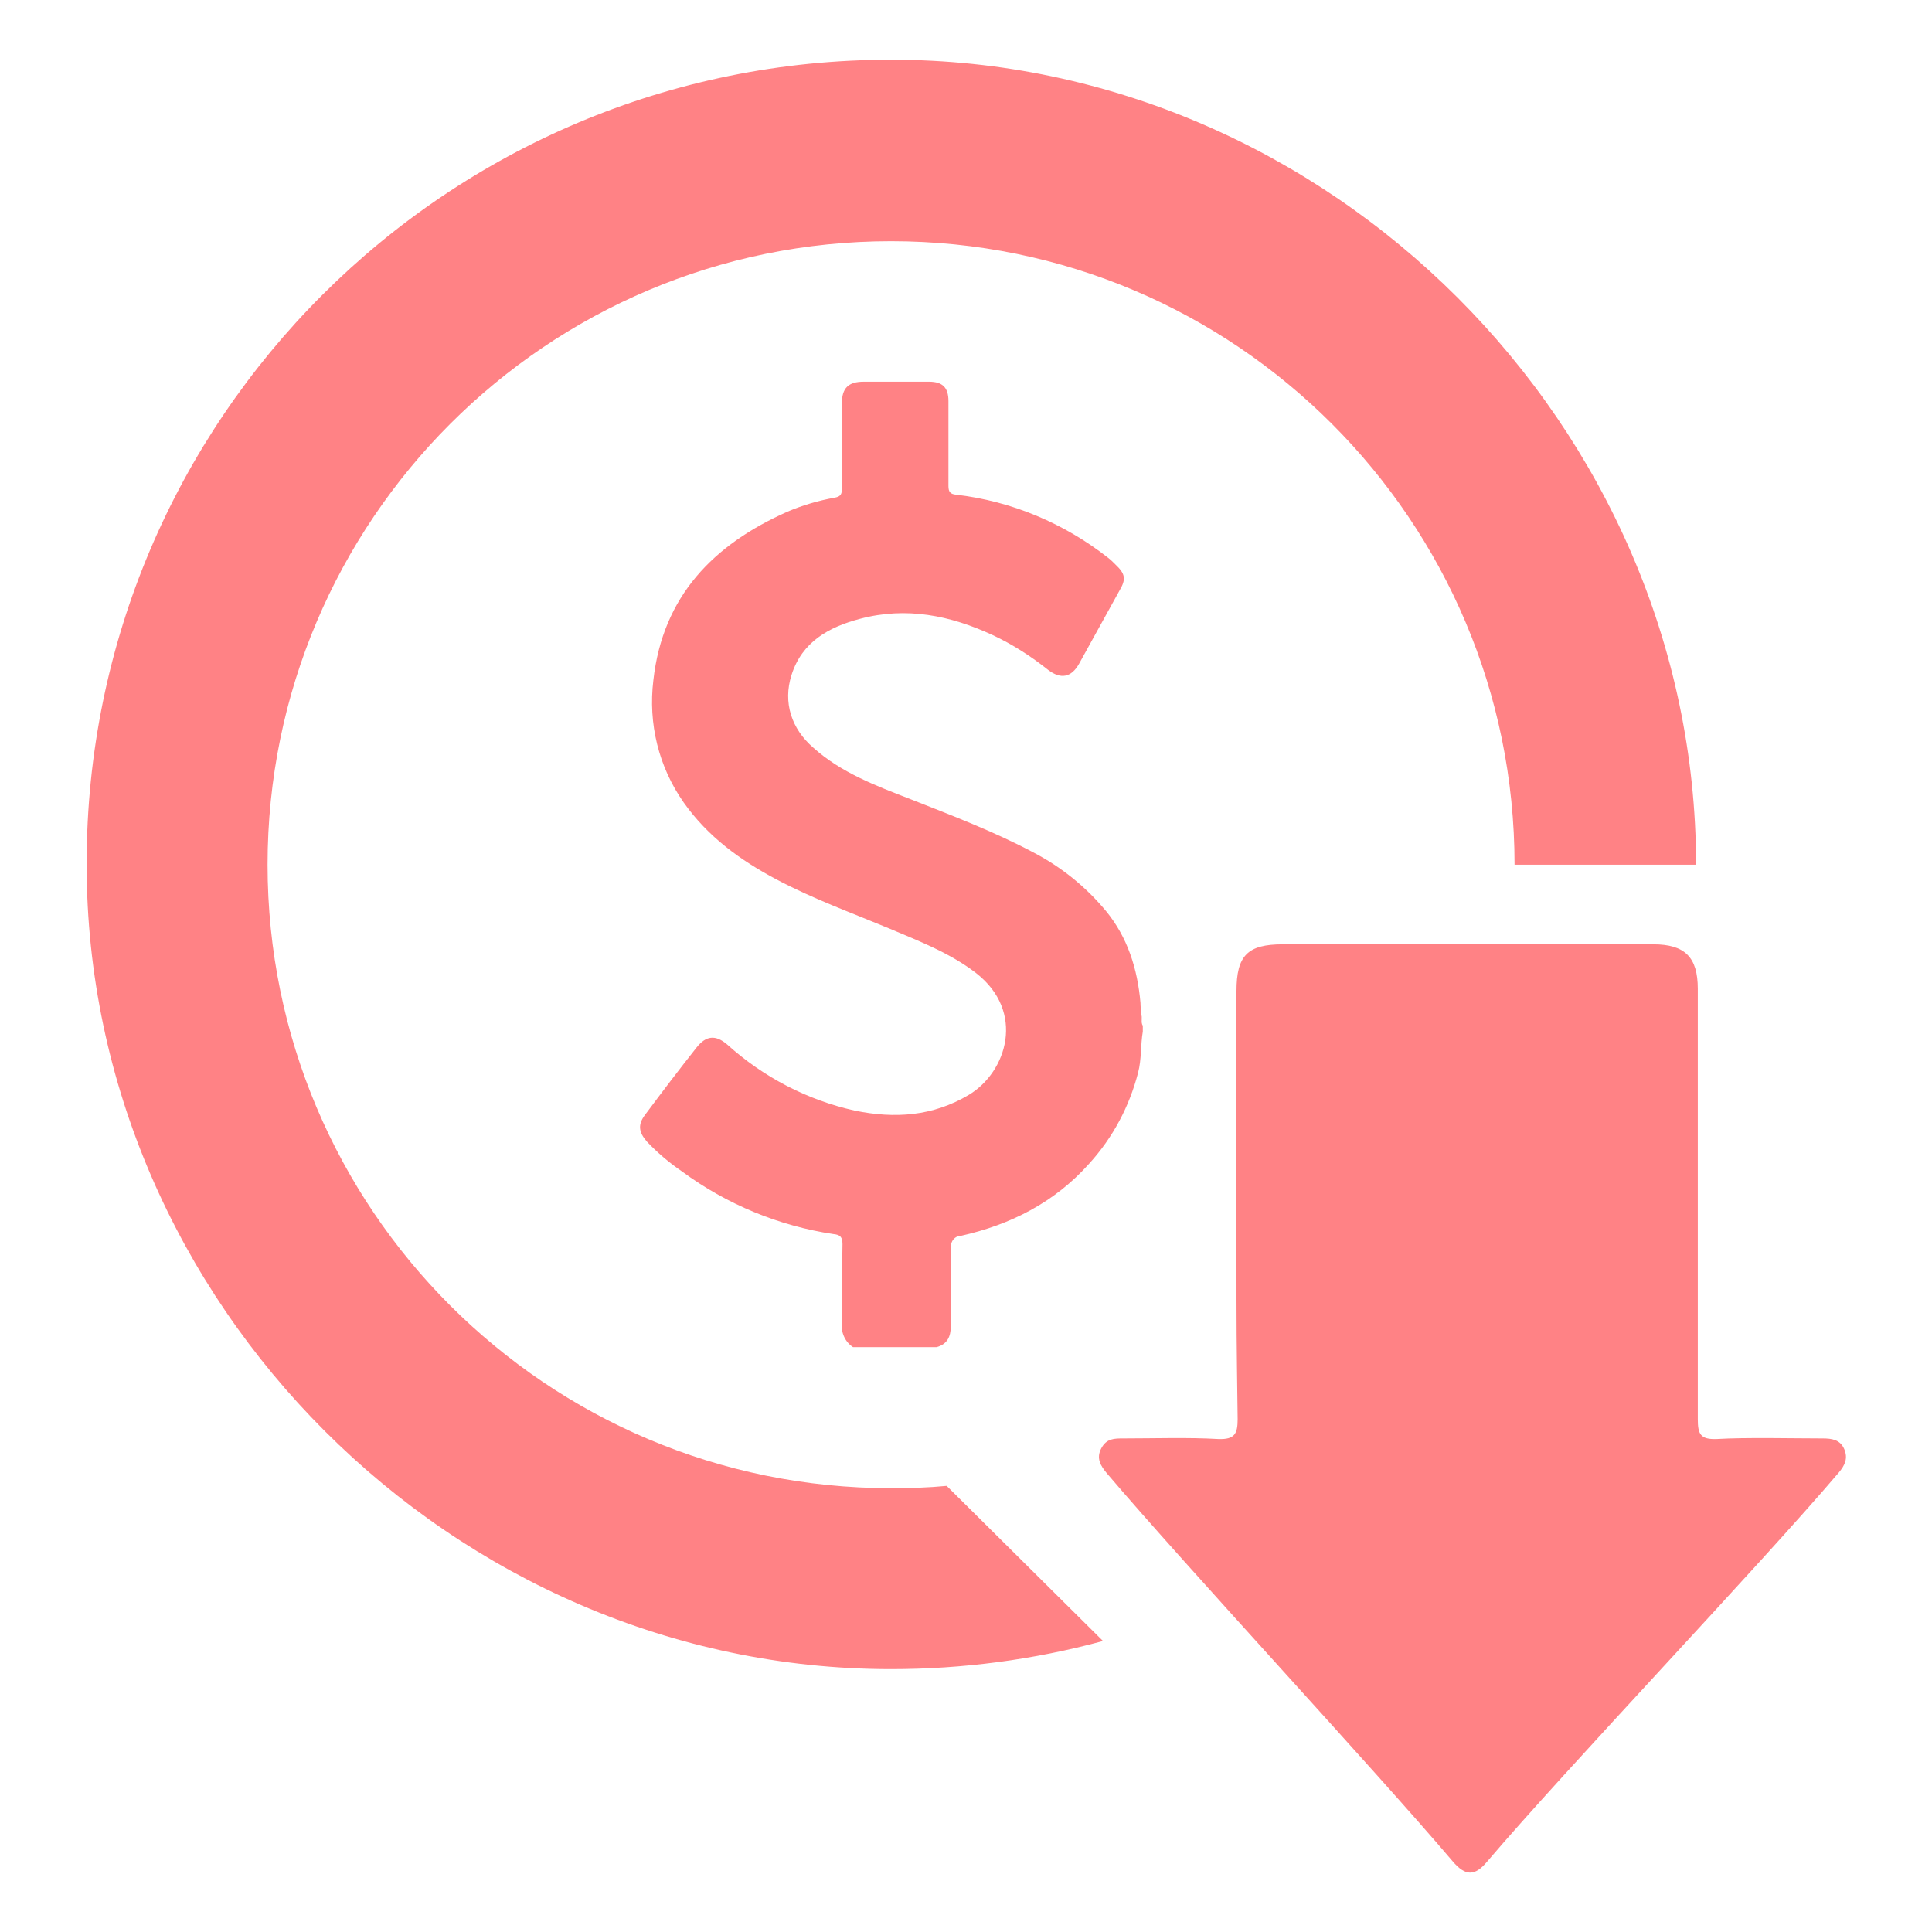
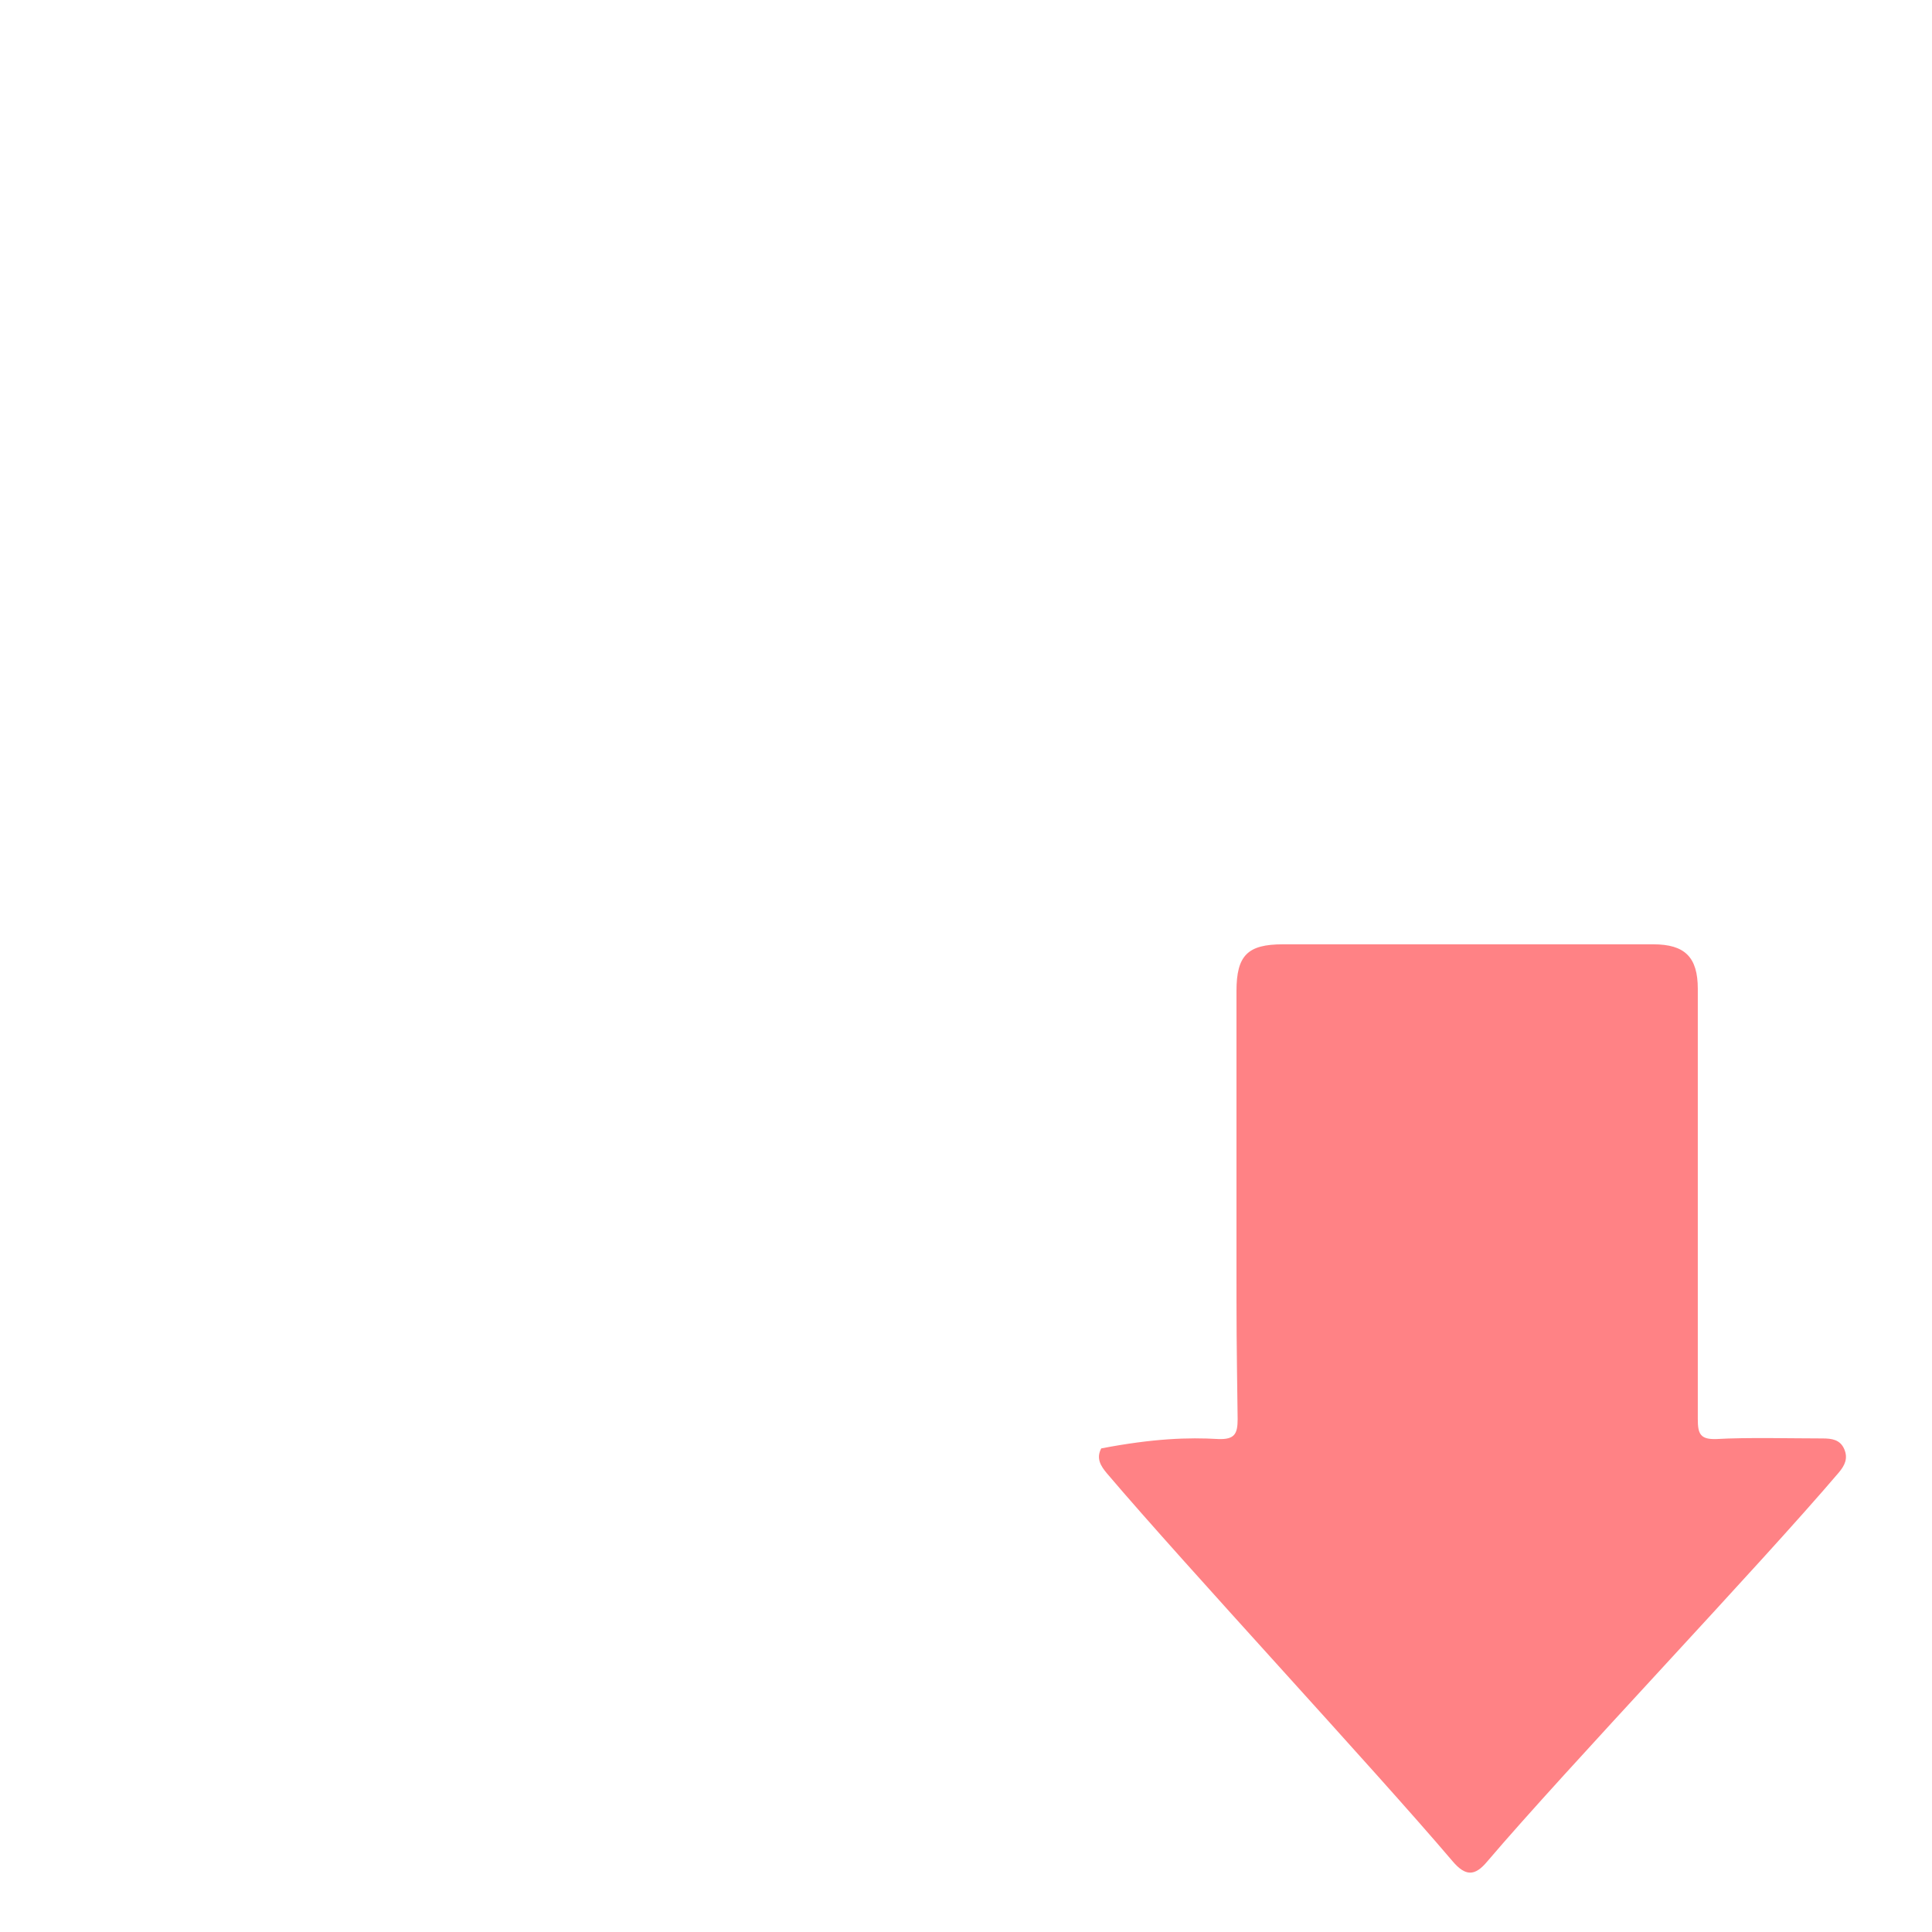
<svg xmlns="http://www.w3.org/2000/svg" width="45" height="45" viewBox="0 0 45 45" fill="none">
-   <path d="M28.8 29.113C28.8 27.109 28.8 25.091 28.8 23.086C28.8 22.254 29.059 21.995 29.877 21.995H38.509C39.245 21.995 39.545 22.295 39.545 23.032V33.054C39.545 33.395 39.6 33.532 39.982 33.518C40.677 33.477 41.755 33.504 42.45 33.504C42.668 33.504 42.859 33.532 42.955 33.75C43.05 33.968 42.968 34.132 42.832 34.295C40.964 36.491 36.505 41.168 34.636 43.363C34.35 43.704 34.132 43.704 33.832 43.35C31.977 41.168 27.641 36.504 25.786 34.322C25.636 34.145 25.527 33.968 25.65 33.736C25.773 33.504 25.95 33.504 26.168 33.504C26.864 33.504 27.682 33.477 28.377 33.518C28.759 33.532 28.827 33.395 28.827 33.054C28.8 30.995 28.8 31.172 28.8 29.113Z" fill="#FF8285" />
-   <path d="M19.868 31.377C19.677 31.254 19.582 31.022 19.609 30.804C19.623 30.191 19.609 29.591 19.623 28.977C19.623 28.813 19.568 28.759 19.418 28.745C18.136 28.554 16.923 28.05 15.886 27.286C15.586 27.081 15.314 26.85 15.068 26.591C14.877 26.372 14.85 26.195 15.027 25.963C15.423 25.431 15.818 24.913 16.227 24.395C16.445 24.122 16.664 24.095 16.936 24.327C17.782 25.091 18.805 25.622 19.909 25.868C20.836 26.059 21.723 26.004 22.568 25.5C23.454 24.968 23.891 23.563 22.732 22.663C22.132 22.2 21.423 21.927 20.714 21.627C19.827 21.259 18.927 20.931 18.082 20.482C17.236 20.032 16.486 19.486 15.927 18.695C15.341 17.863 15.095 16.854 15.218 15.845C15.436 13.882 16.623 12.681 18.341 11.918C18.695 11.768 19.064 11.659 19.445 11.591C19.595 11.563 19.609 11.495 19.609 11.372C19.609 10.718 19.609 10.05 19.609 9.395C19.609 9.041 19.759 8.891 20.114 8.891H21.641C21.954 8.891 22.091 9.027 22.091 9.341V11.318C22.091 11.454 22.132 11.509 22.268 11.522C23.564 11.672 24.791 12.191 25.814 12.995C25.868 13.036 25.923 13.091 25.977 13.145C26.209 13.363 26.236 13.486 26.073 13.759C25.759 14.332 25.445 14.891 25.132 15.463C24.954 15.777 24.709 15.832 24.409 15.6C24.014 15.286 23.591 15.013 23.127 14.795C22.132 14.332 21.109 14.127 20.032 14.413C19.309 14.604 18.682 14.945 18.436 15.722C18.232 16.363 18.436 16.977 18.941 17.413C19.595 18 20.4 18.3 21.204 18.613C22.173 18.995 23.141 19.363 24.068 19.854C24.723 20.195 25.295 20.659 25.759 21.218C26.264 21.831 26.495 22.568 26.564 23.359C26.564 23.441 26.577 23.536 26.577 23.618C26.618 23.7 26.564 23.809 26.618 23.891V24.027C26.564 24.341 26.591 24.668 26.509 24.982C26.305 25.772 25.923 26.495 25.364 27.109C24.559 28.009 23.536 28.527 22.377 28.786C22.241 28.786 22.145 28.909 22.145 29.045V29.072C22.159 29.672 22.145 30.286 22.145 30.9C22.145 31.131 22.064 31.309 21.818 31.377H19.868Z" fill="#FF8285" />
-   <path d="M22.05 34.609C21.627 34.65 21.191 34.663 20.755 34.663C12.736 34.663 6.232 28.159 6.232 20.141C6.232 12.123 12.736 5.618 20.755 5.618C28.773 5.618 35.277 12.123 35.277 20.141H39.505V20.127C39.491 9.927 30.955 1.391 20.768 1.391C10.418 1.377 2.018 9.763 2.018 20.113V20.141C2.018 30.341 10.568 38.877 20.755 38.877C22.418 38.877 24.082 38.659 25.691 38.222L22.05 34.609Z" fill="#FF8285" />
+   <path d="M28.8 29.113C28.8 27.109 28.8 25.091 28.8 23.086C28.8 22.254 29.059 21.995 29.877 21.995H38.509C39.245 21.995 39.545 22.295 39.545 23.032V33.054C39.545 33.395 39.6 33.532 39.982 33.518C40.677 33.477 41.755 33.504 42.45 33.504C42.668 33.504 42.859 33.532 42.955 33.75C43.05 33.968 42.968 34.132 42.832 34.295C40.964 36.491 36.505 41.168 34.636 43.363C34.35 43.704 34.132 43.704 33.832 43.35C31.977 41.168 27.641 36.504 25.786 34.322C25.636 34.145 25.527 33.968 25.65 33.736C26.864 33.504 27.682 33.477 28.377 33.518C28.759 33.532 28.827 33.395 28.827 33.054C28.8 30.995 28.8 31.172 28.8 29.113Z" fill="#FF8285" />
</svg>